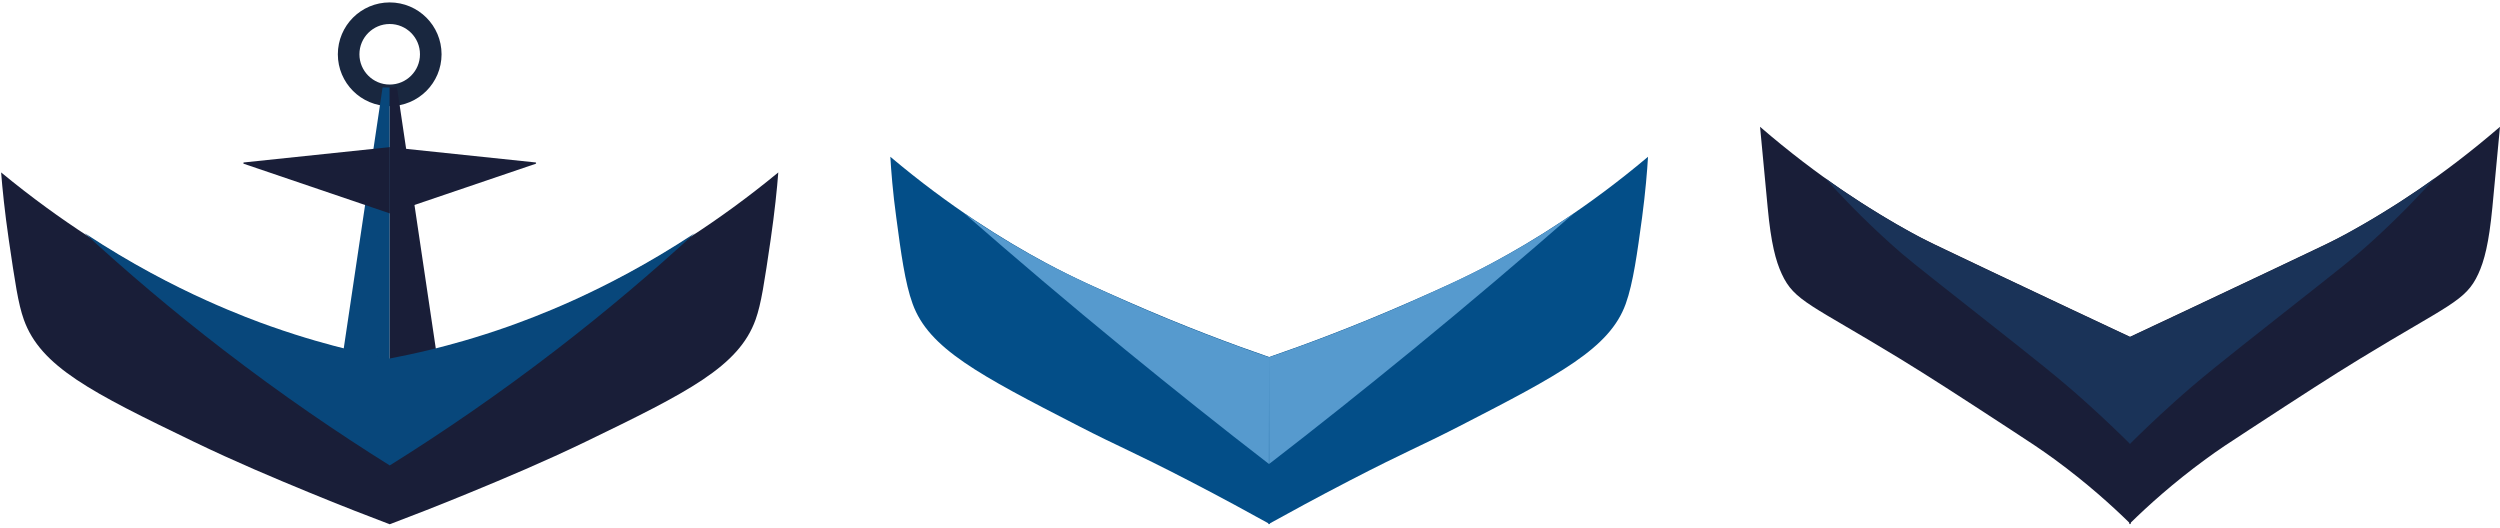
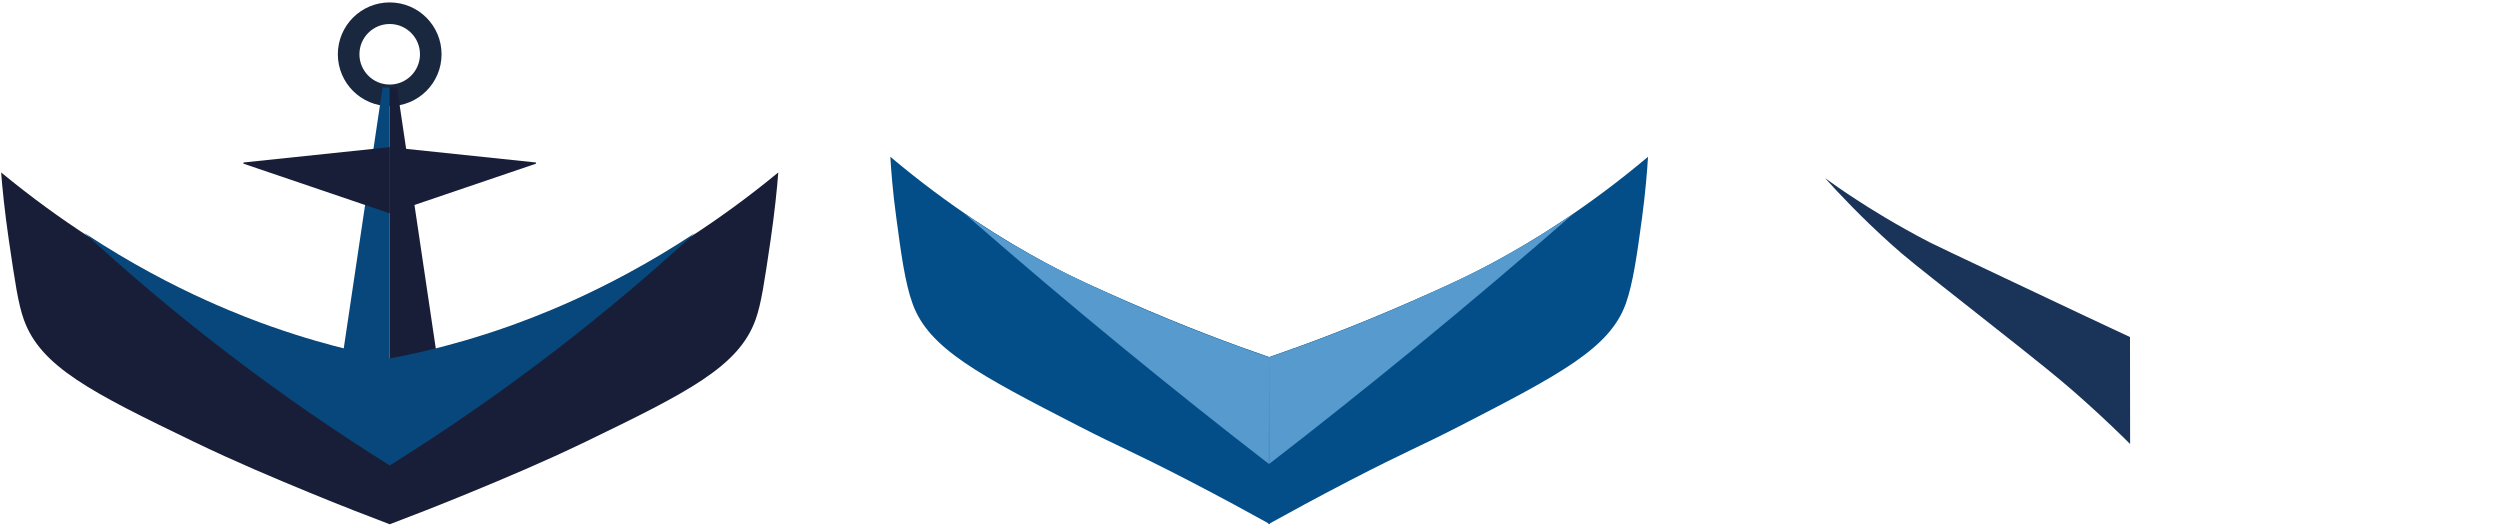
<svg xmlns="http://www.w3.org/2000/svg" width="507" height="107" viewBox="0 0 507 107" fill="none">
  <path d="M79.031 19.336C83.631 19.336 87.36 15.607 87.36 11.008C87.36 6.408 83.631 2.679 79.031 2.679C74.432 2.679 70.703 6.408 70.703 11.008C70.703 15.607 74.432 19.336 79.031 19.336Z" stroke="#19273F" stroke-width="4.377" stroke-miterlimit="10" />
  <path d="M79.04 17.736V94.841H66.109L77.589 17.736H79.04Z" fill="#08477B" />
  <path d="M79.039 17.736V94.841H91.969L80.515 17.736H79.039Z" fill="#191E38" />
  <path d="M79.039 29.84L108.601 32.942C108.751 32.942 108.776 33.167 108.626 33.217L79.039 43.271V29.84Z" fill="#191E38" />
  <path d="M79.035 29.84L49.474 32.942C49.323 32.942 49.298 33.167 49.449 33.217L79.035 43.271V29.84Z" fill="#191E38" />
  <path d="M125.652 56.45C117.398 60.802 110.871 63.428 108.87 64.228C97.09 68.905 86.711 71.431 79.033 72.857C71.38 71.406 60.976 68.88 49.196 64.228C47.17 63.428 40.668 60.802 32.414 56.45C23.986 52.024 12.632 45.196 0.227 34.967C0.477 38.193 0.952 42.92 1.777 48.597C3.053 57.251 3.678 61.577 4.828 64.804C8.23 74.358 18.534 79.56 39.317 89.589C47.77 93.665 55.524 96.916 62.627 99.843C69.354 102.619 75.006 104.795 79.033 106.32C83.06 104.795 88.712 102.619 95.44 99.843C102.542 96.916 110.295 93.665 118.749 89.589C139.532 79.535 149.836 74.332 153.238 64.804C154.388 61.577 155.013 57.251 156.289 48.597C157.114 42.92 157.589 38.218 157.839 34.967C145.435 45.196 134.08 52.024 125.652 56.45Z" fill="#191E38" />
  <path d="M116.381 60.852C110.329 63.604 105.402 65.379 103.176 66.18C96.398 68.581 90.871 70.031 87.745 70.806C84.318 71.657 81.342 72.257 79.041 72.707C76.74 72.282 73.764 71.657 70.338 70.806C67.211 70.031 61.684 68.581 54.907 66.18C52.681 65.404 47.779 63.604 41.701 60.852C35.224 57.926 26.745 53.6 17.191 47.297C25.545 54.975 34.898 62.953 45.303 70.957C57.032 79.985 68.387 87.738 79.041 94.391C89.695 87.738 101.05 79.985 112.78 70.957C123.184 62.953 132.537 54.975 140.891 47.297C131.337 53.6 122.834 57.926 116.381 60.852Z" fill="#08477B" />
  <path d="M302.757 53.274C296.78 56.501 291.453 58.802 286.351 61.053C274.646 66.204 264.642 69.906 257.389 72.407C250.136 69.906 240.132 66.204 228.428 61.053C223.326 58.802 217.999 56.501 212.021 53.274C203.793 48.848 192.688 42.02 180.559 31.791C180.734 34.717 181.059 38.969 181.759 44.071C182.709 51.224 183.535 57.401 185.085 61.628C188.362 70.656 198.466 75.983 218.774 86.413C227.277 90.789 229.228 91.34 241.083 97.467C247.91 100.993 253.463 104.045 257.214 106.12V106.321C257.214 106.321 257.339 106.245 257.389 106.22C257.439 106.245 257.514 106.296 257.564 106.321V106.12C261.316 104.045 266.893 100.993 273.696 97.467C285.55 91.34 287.476 90.789 296.005 86.413C316.338 75.958 326.442 70.631 329.693 61.628C331.219 57.401 332.044 51.224 333.019 44.071C333.695 38.969 334.045 34.717 334.22 31.791C322.09 42.02 310.986 48.848 302.757 53.274Z" fill="#034E88" />
  <path d="M257.363 72.457C255.062 71.682 251.986 70.581 248.359 69.231C238.255 65.454 230.752 62.153 228.526 61.152C220.748 57.676 213.921 54.65 205.317 49.523C201.141 47.047 197.789 44.821 195.488 43.22C205.917 52.324 216.772 61.553 228.076 70.806C237.955 78.884 247.709 86.663 257.338 94.091" fill="#569ACE" />
  <path d="M257.359 72.457C259.66 71.682 262.737 70.581 266.363 69.231C276.467 65.454 283.97 62.153 286.196 61.152C293.974 57.676 300.802 54.65 309.405 49.523C313.582 47.047 316.933 44.821 319.234 43.22C308.805 52.324 297.951 61.553 286.646 70.806C276.767 78.884 267.013 86.663 257.384 94.091" fill="#569ACE" />
-   <path d="M476.285 47.197C473.784 48.572 471.558 49.623 460.254 54.975C448.374 60.602 438.62 65.179 431.967 68.305C425.315 65.179 415.561 60.602 403.681 54.975C392.402 49.623 390.176 48.572 387.65 47.197C379.622 42.77 368.767 35.943 356.938 25.713C357.463 31.191 357.963 36.643 358.488 42.12C359.163 49.348 360.114 52.899 361.339 55.55C363.89 61.102 367.267 61.728 385.374 72.782C391.376 76.459 396.828 79.985 407.708 87.088C411.909 89.814 413.96 91.189 416.586 93.09C423.289 97.992 428.366 102.619 431.792 105.97V106.321C431.792 106.321 431.917 106.196 431.967 106.145C432.017 106.196 432.092 106.271 432.143 106.321V105.97C435.569 102.619 440.646 97.992 447.349 93.09C449.95 91.189 452.025 89.814 456.227 87.088C467.106 79.985 472.559 76.459 478.561 72.782C496.668 61.728 500.045 61.102 502.596 55.55C503.821 52.899 504.746 49.348 505.447 42.12C505.972 36.643 506.472 31.191 506.997 25.713C495.143 35.943 484.313 42.77 476.285 47.197Z" fill="#191E38" />
  <path d="M431.963 68.356C428.337 66.655 425.335 65.254 423.159 64.229C420.358 62.903 418.207 61.903 415.056 60.402C413.881 59.852 410.104 58.076 406.753 56.476C397.024 51.874 392.147 49.573 391.247 49.098C384.419 45.546 379.317 42.345 376.491 40.494C373.865 38.794 371.689 37.268 370.113 36.118C372.964 39.269 377.466 44.071 383.444 49.448C386.52 52.224 388.12 53.475 400.625 63.328C414.306 74.108 417.882 76.959 423.034 81.586C426.911 85.062 429.987 88.063 431.988 90.039" fill="#1A3358" />
-   <path d="M431.959 68.356C435.585 66.655 438.586 65.254 440.762 64.229C443.563 62.903 445.714 61.903 448.865 60.402C450.041 59.852 453.817 58.076 457.169 56.476C466.898 51.874 471.774 49.573 472.675 49.098C479.503 45.546 484.605 42.345 487.431 40.494C490.057 38.794 492.233 37.268 493.808 36.118C490.957 39.269 486.455 44.071 480.478 49.448C477.402 52.224 475.801 53.475 463.296 63.328C449.616 74.108 446.039 76.959 440.887 81.586C437.011 85.062 433.934 88.063 431.934 90.039" fill="#1A3358" />
</svg>